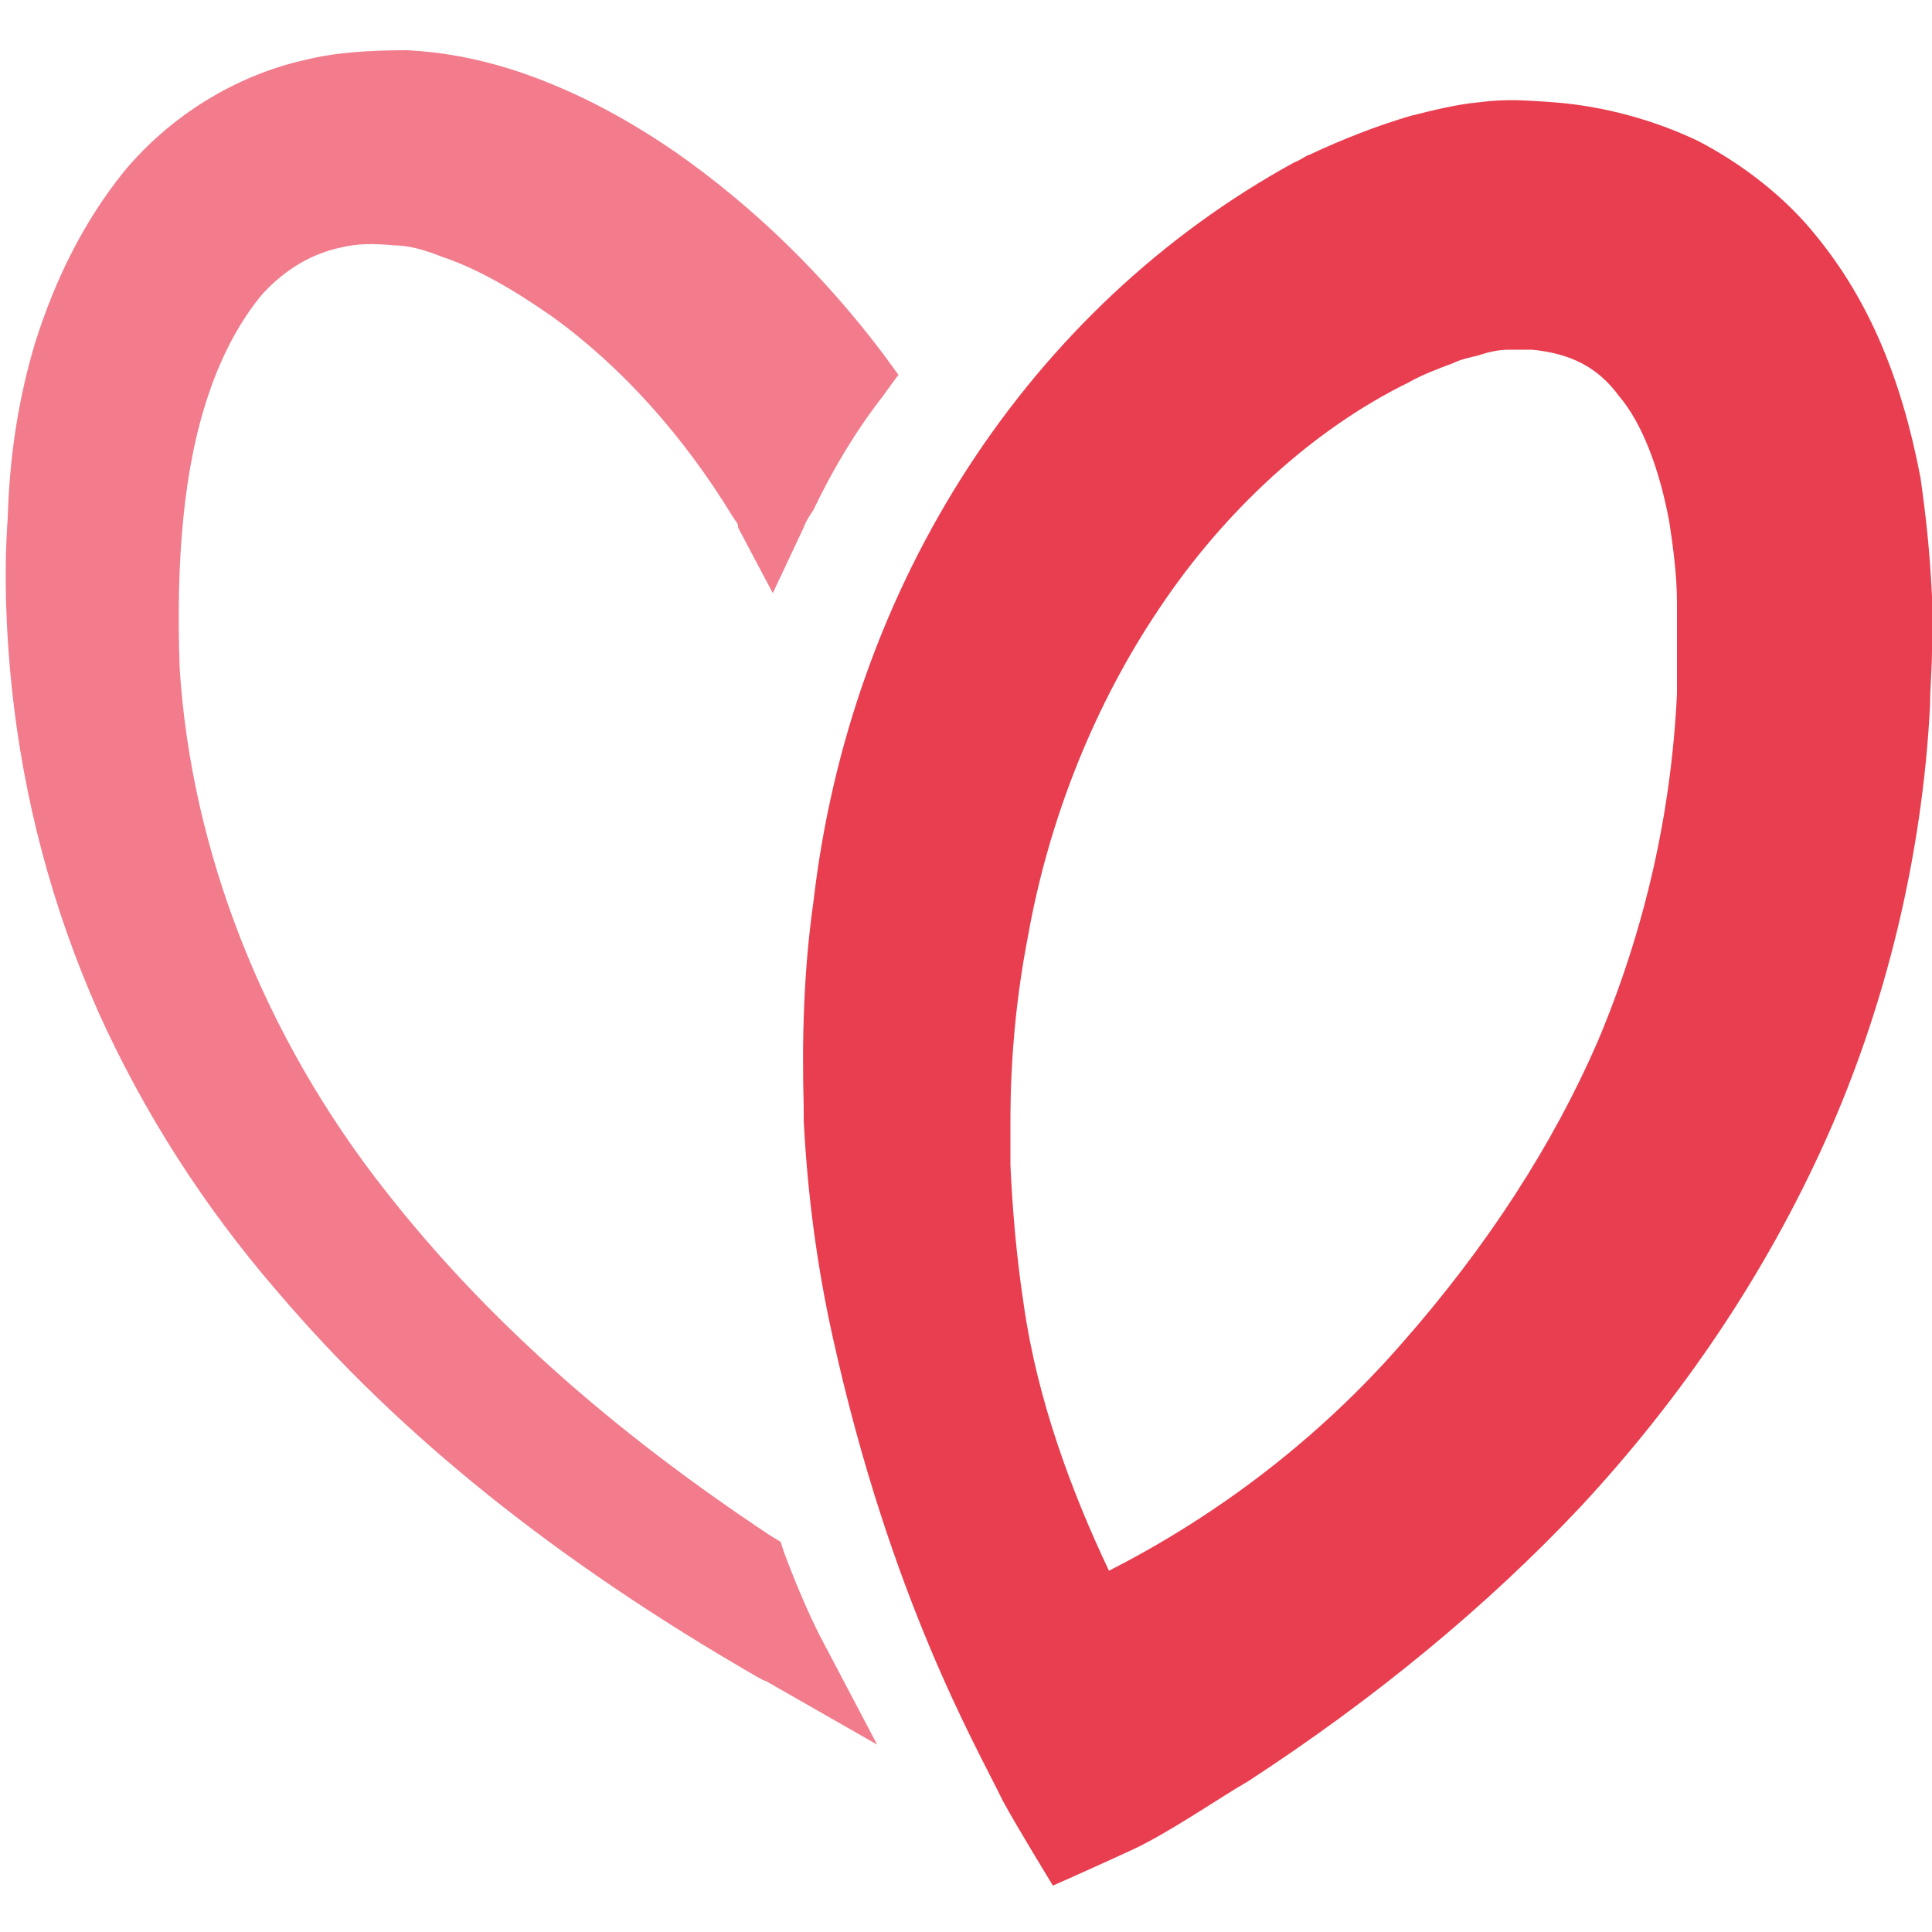
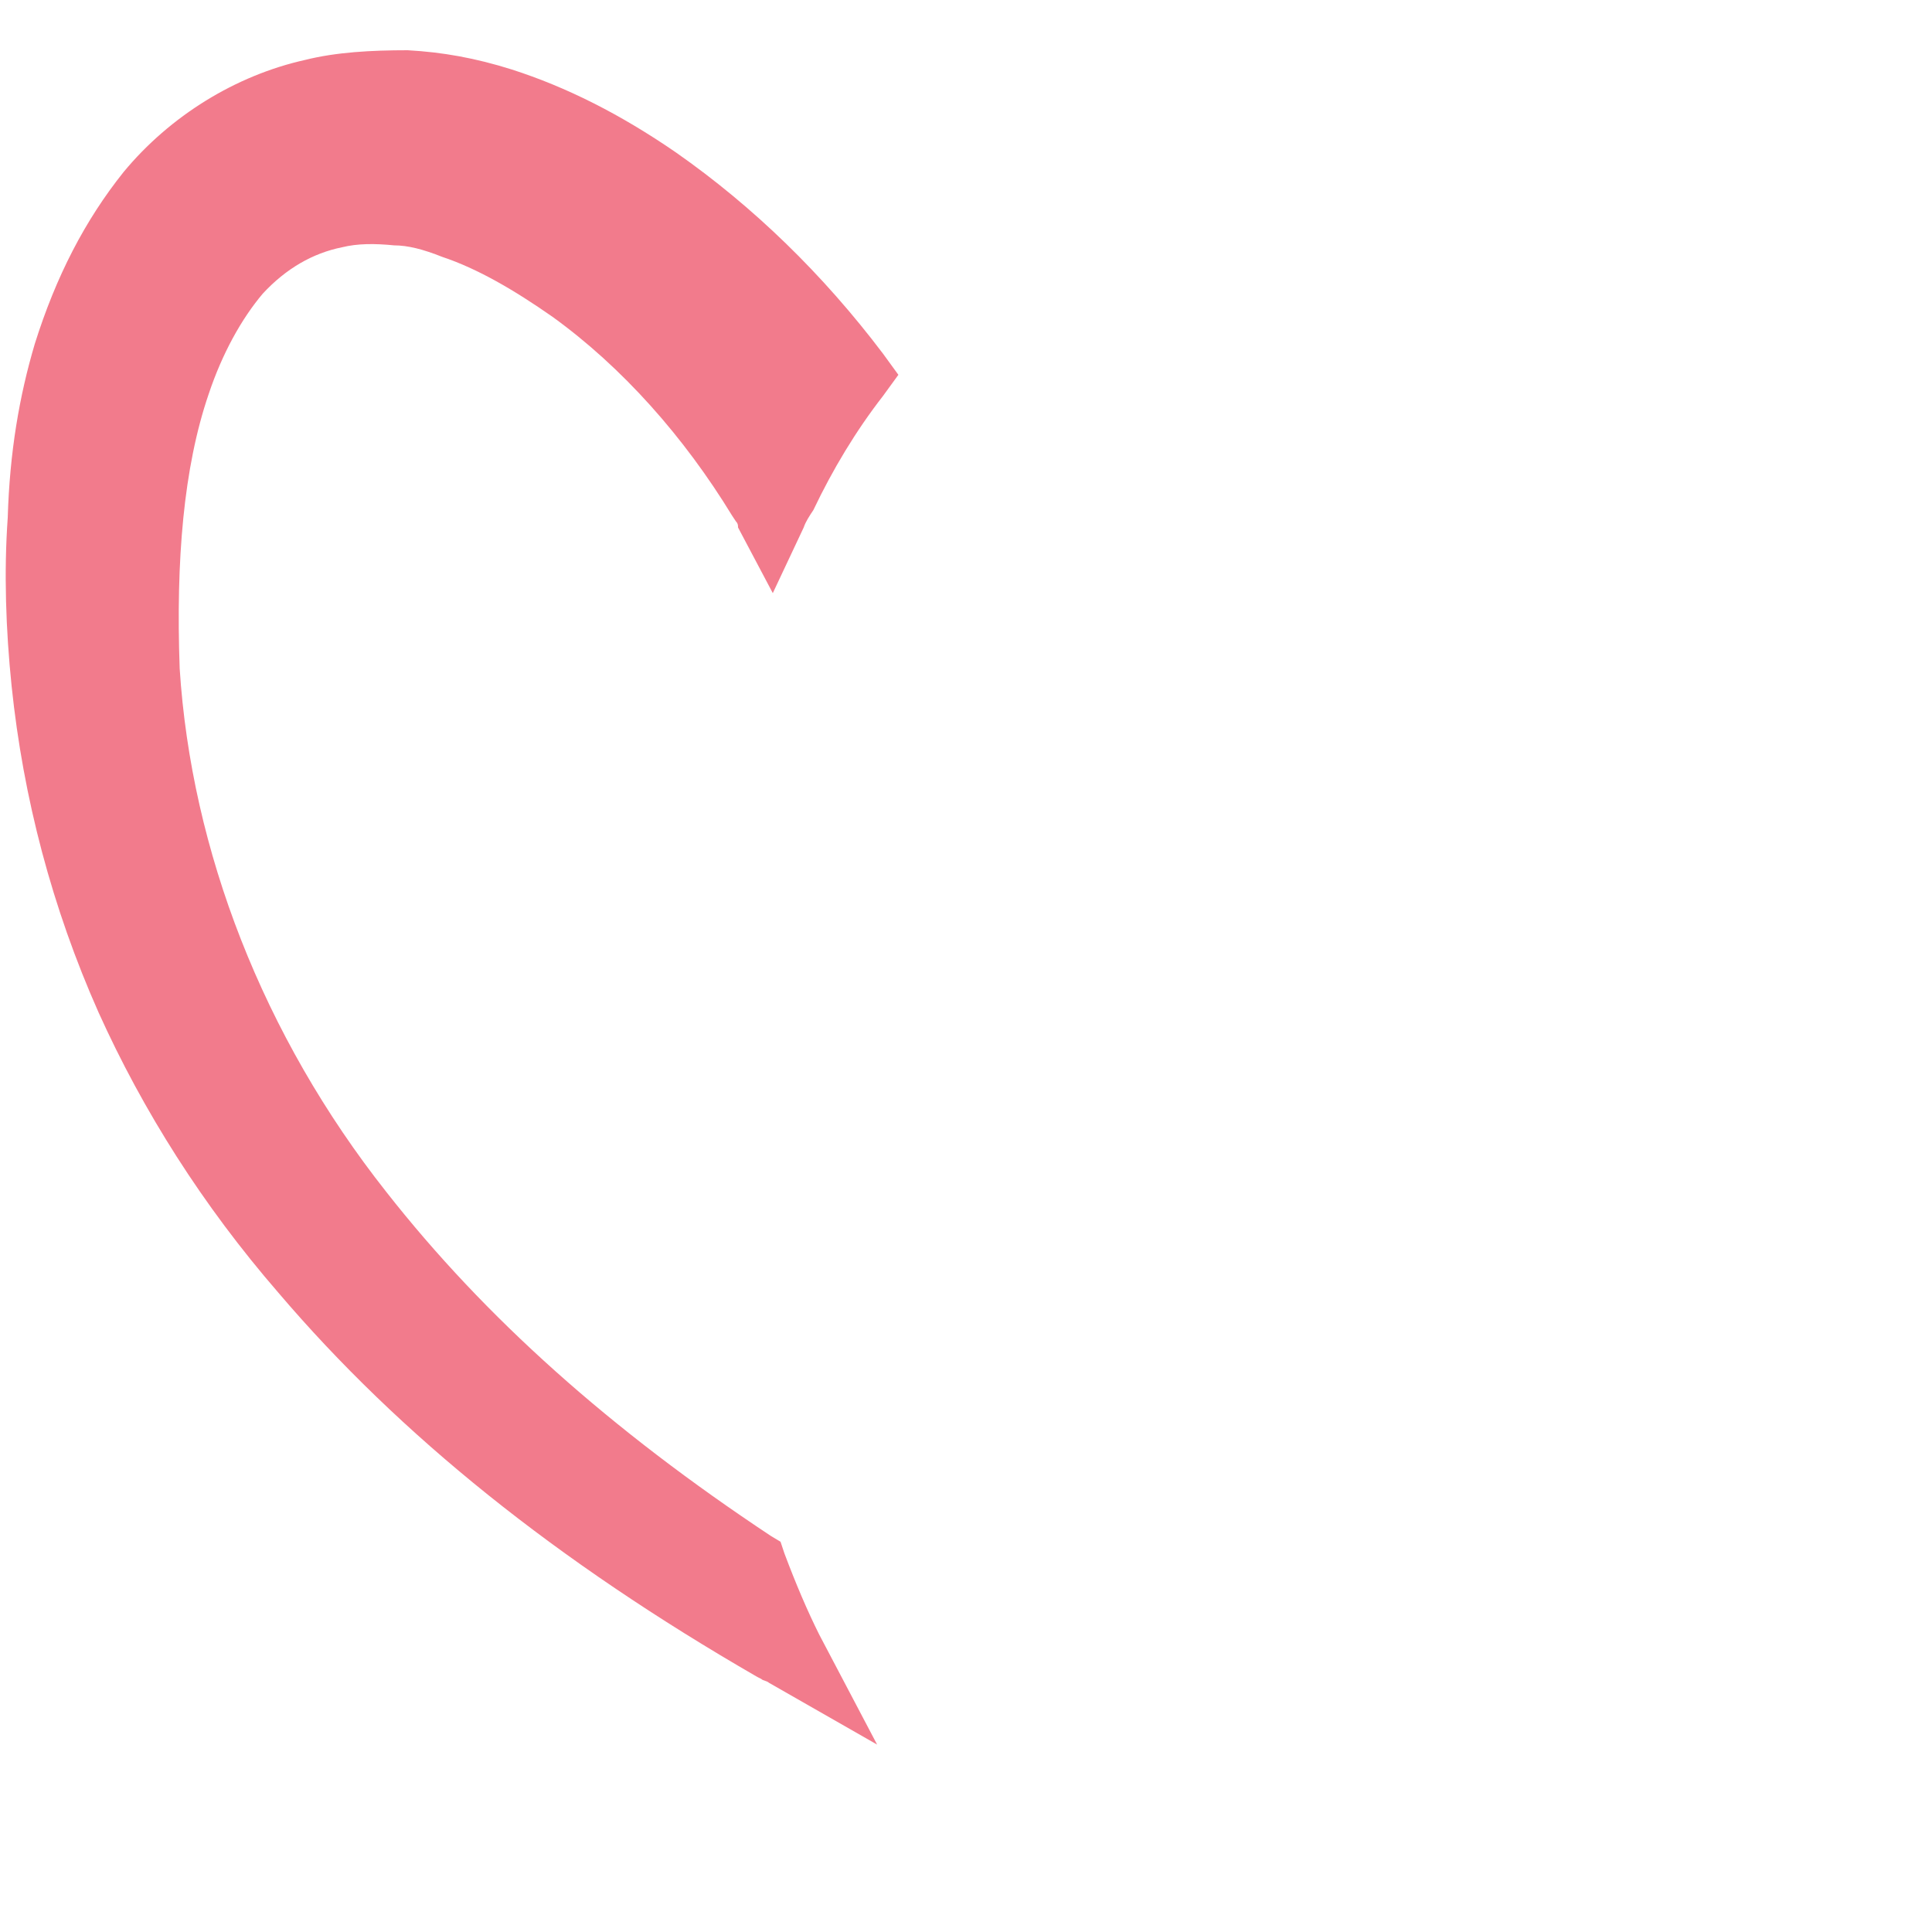
<svg xmlns="http://www.w3.org/2000/svg" version="1.1" id="Layer_1" x="0px" y="0px" width="100px" height="100px" viewBox="0 0 100 100" style="enable-background:new 0 0 100 100;" xml:space="preserve">
  <style type="text/css">
	.st0{fill:#F27B8C;}
	.st1{fill:#E93E4F;}
</style>
  <path class="st0" d="M42.4,84.6c-0.6-1.2-1.2-2.6-1.8-4.2l-0.2-0.6l-0.5-0.3C31.6,74,25.1,68.2,20,61.7C13.6,53.6,9.9,44,9.3,34.6  C9.1,29,9.5,24.2,10.8,20.4c0.7-2.1,1.7-3.9,2.8-5.2c1.2-1.3,2.6-2.1,4.1-2.4c0.8-0.2,1.7-0.2,2.7-0.1c0.7,0,1.5,0.2,2.5,0.6  c1.8,0.6,3.7,1.7,5.7,3.1c3.6,2.6,6.8,6.2,9.3,10.3l0.2,0.3c0.1,0.1,0.1,0.2,0.1,0.3l1.8,3.4l1.6-3.4c0.1-0.3,0.3-0.6,0.5-0.9  c1-2.1,2.2-4.1,3.6-5.9l0.8-1.1l-0.8-1.1c-3.1-4.1-6.7-7.6-10.7-10.4c-2.9-2-5.7-3.4-8.5-4.3c-1.9-0.6-3.6-0.9-5.4-1  c-1.9,0-3.7,0.1-5.3,0.5c-3.6,0.8-7,2.9-9.4,5.8c-2,2.5-3.5,5.4-4.6,8.9c-0.8,2.7-1.3,5.6-1.4,9c-0.2,2.8-0.1,5.8,0.2,8.7  c0.6,5.8,2.1,11.5,4.5,16.9c2.3,5.1,5.4,10,9.3,14.5c6.3,7.4,14.4,13.9,24.8,19.9l0.2,0.1c0.1,0.1,0.3,0.1,0.4,0.2l5.6,3.2  L42.4,84.6z" />
-   <path class="st1" d="M100,30.9c-0.1-2.2-0.3-4.1-0.6-6.2c-1-5.2-2.7-9.2-5.4-12.5c-1.6-2-3.8-3.7-6.1-4.9c-2.3-1.1-4.9-1.8-7.4-2  C79,5.2,78,5.1,76.5,5.3C75.4,5.4,74.2,5.7,73,6c-1.7,0.5-3.5,1.2-5.2,2c-0.3,0.1-0.5,0.3-0.8,0.4c-13.7,7.5-23,21.8-24.9,38.3  c-0.5,3.5-0.6,7.1-0.5,10.6c0,0.3,0,0.5,0,0.7c0.2,3.9,0.7,7.6,1.5,11.2c3,13.6,7.5,21.3,8.8,24c0.7,1.3,2.6,4.4,2.6,4.4  s2.7-1.2,4.2-1.9c1.9-0.9,4.5-2.7,5.9-3.5c6.6-4.3,12.4-9.1,17.2-14.2c5.3-5.7,9.6-12.1,12.7-19c3.1-6.9,5-14.7,5.4-22.5  c0-0.9,0.1-1.9,0.1-2.9l0-1.5L100,30.9z M78.4,18.1c0.3,0,0.6,0,0.9,0c2,0.2,3.4,0.9,4.5,2.4c1.2,1.4,2.1,3.8,2.6,6.5  c0.2,1.3,0.4,2.8,0.4,4.2l0,0.1c0,0.2,0,0.4,0,0.7l0,1.6c0,0.5,0,1,0,1.5l0,0.8c-0.3,6.3-1.7,12.3-4.1,18  c-2.3,5.3-5.7,10.6-10.2,15.7c-4.2,4.8-9.4,8.8-15.1,11.7c-1.9-4-3.7-8.8-4.4-13.7c-0.4-2.6-0.6-5.1-0.7-7.3c0-0.8,0-1.5,0-2.3  c0-3.2,0.3-6.4,0.9-9.5c1.1-6.2,3.5-12.1,6.8-17c3.4-5.1,8-9.3,12.9-11.7c0.7-0.4,1.5-0.7,2.3-1c0.4-0.2,0.9-0.3,1.3-0.4  c0.6-0.2,1.1-0.3,1.6-0.3C78.1,18.1,78.2,18.1,78.4,18.1z" />
</svg>